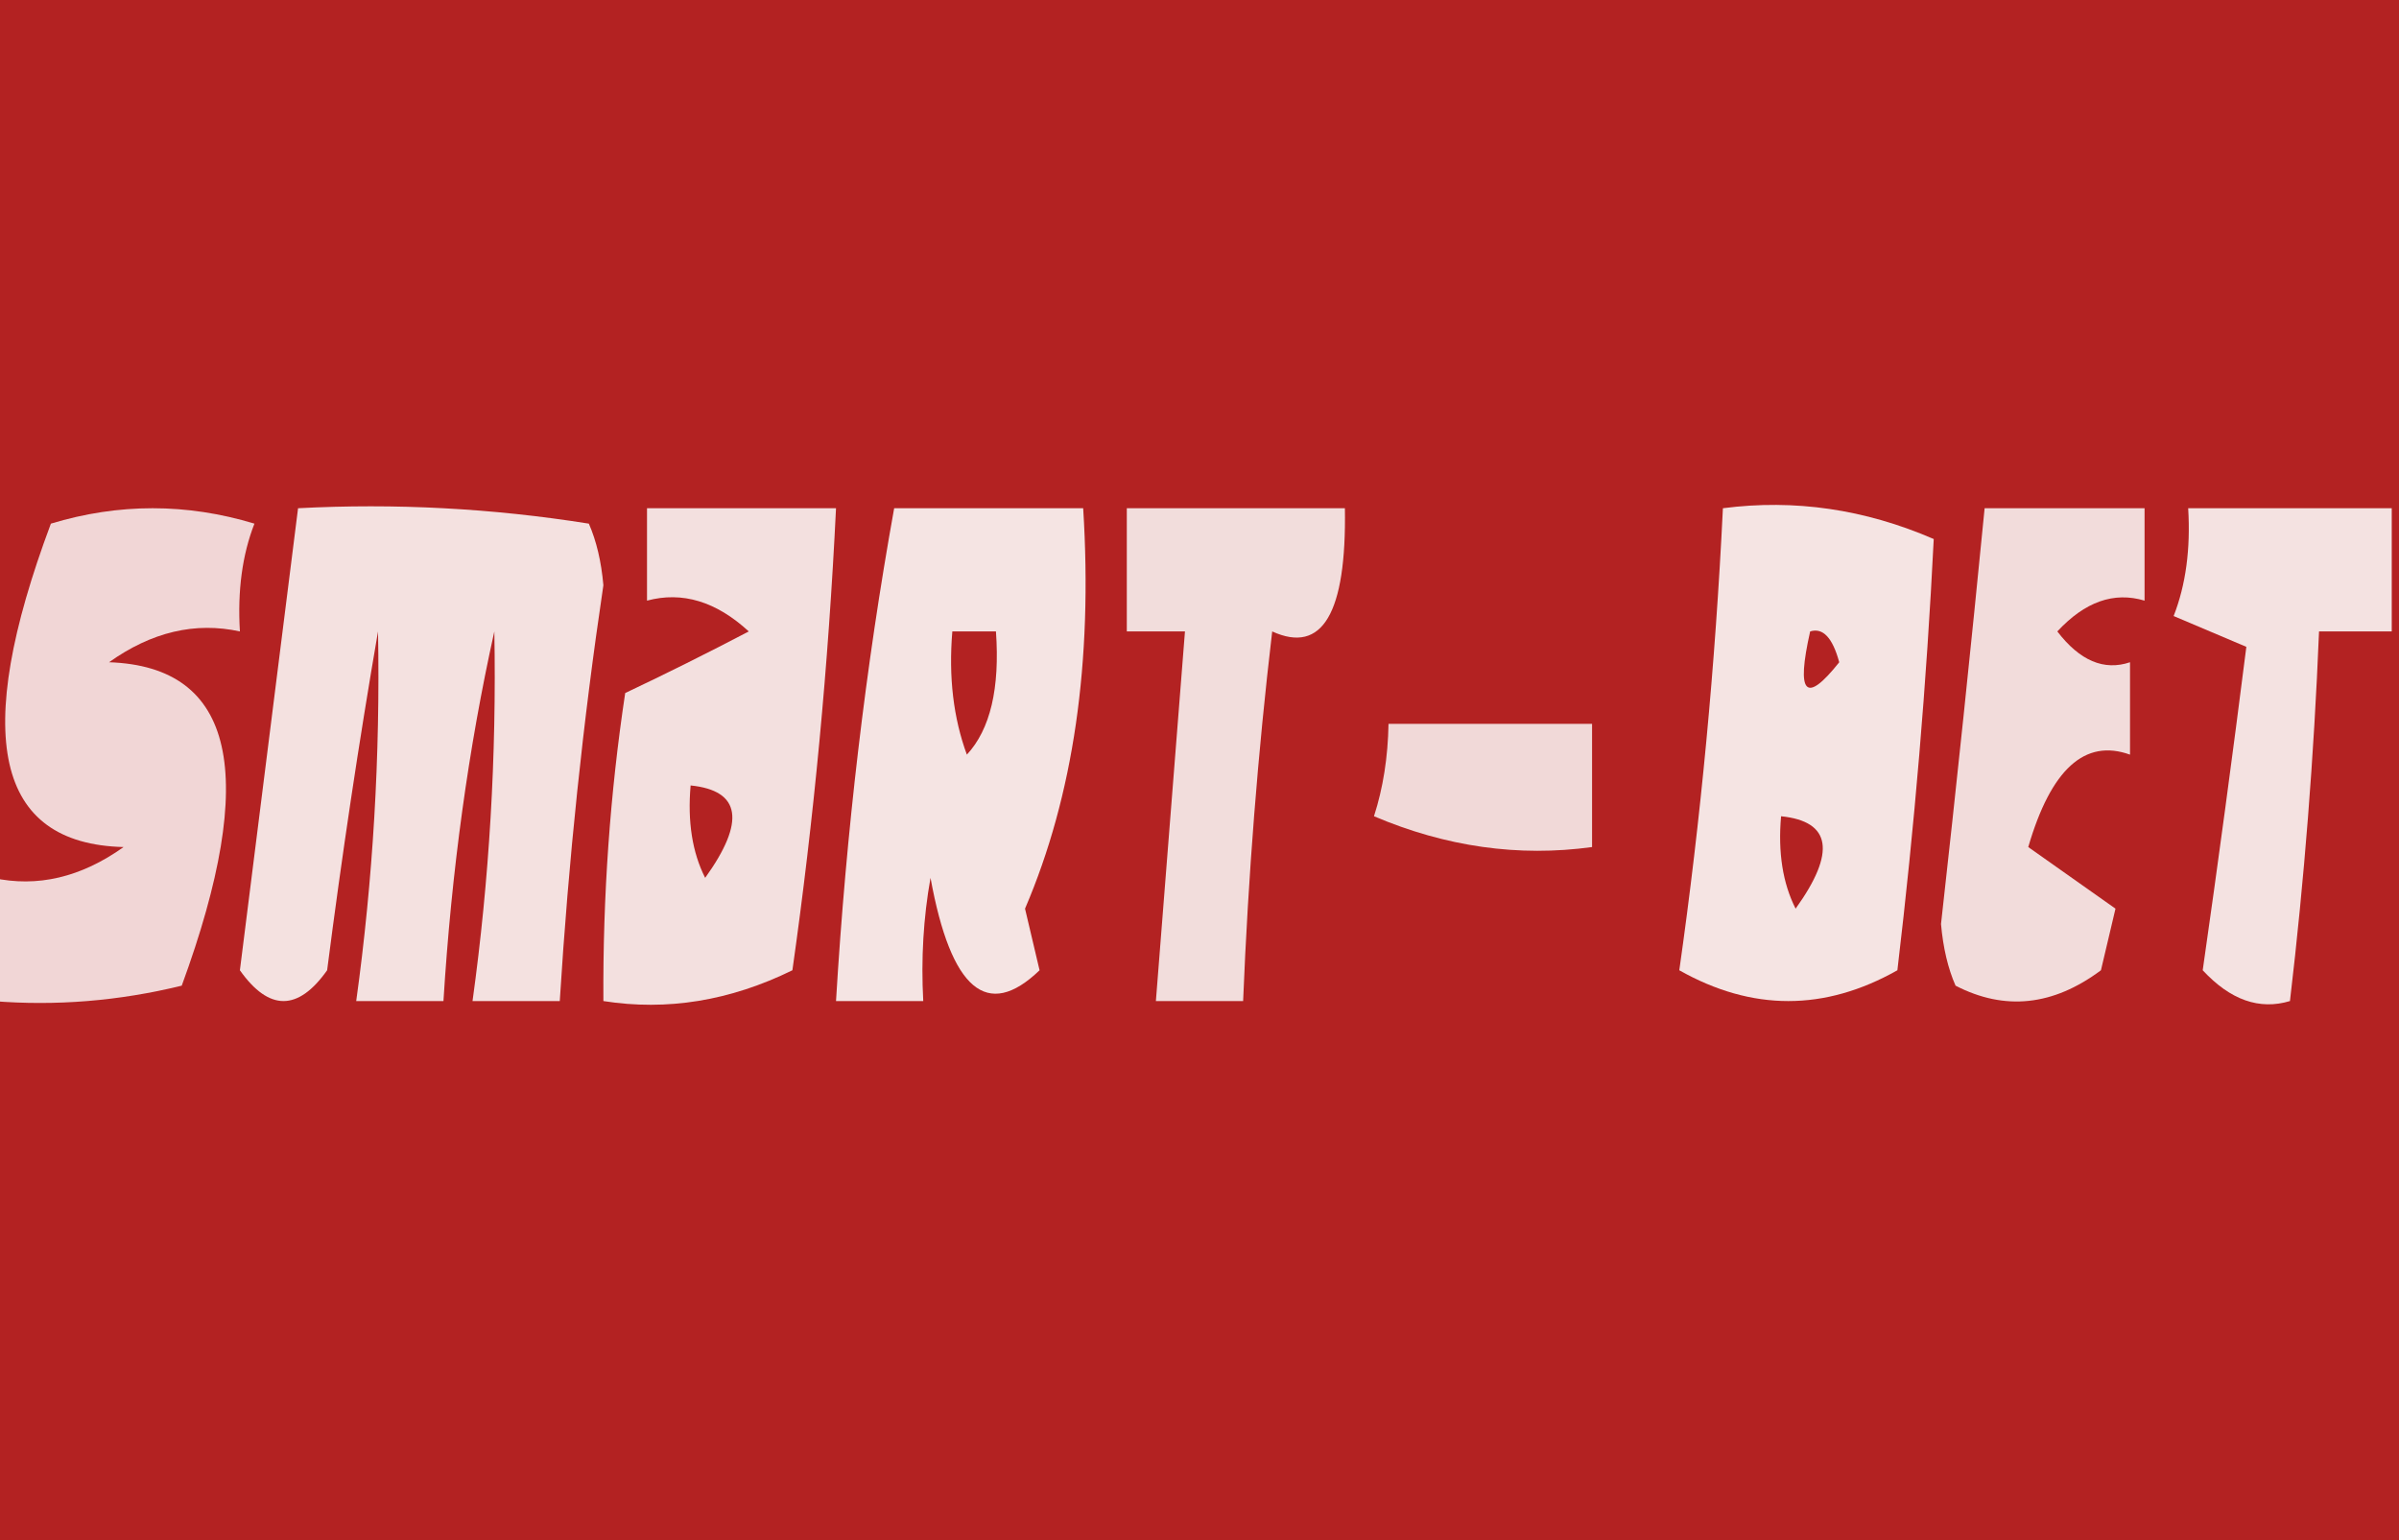
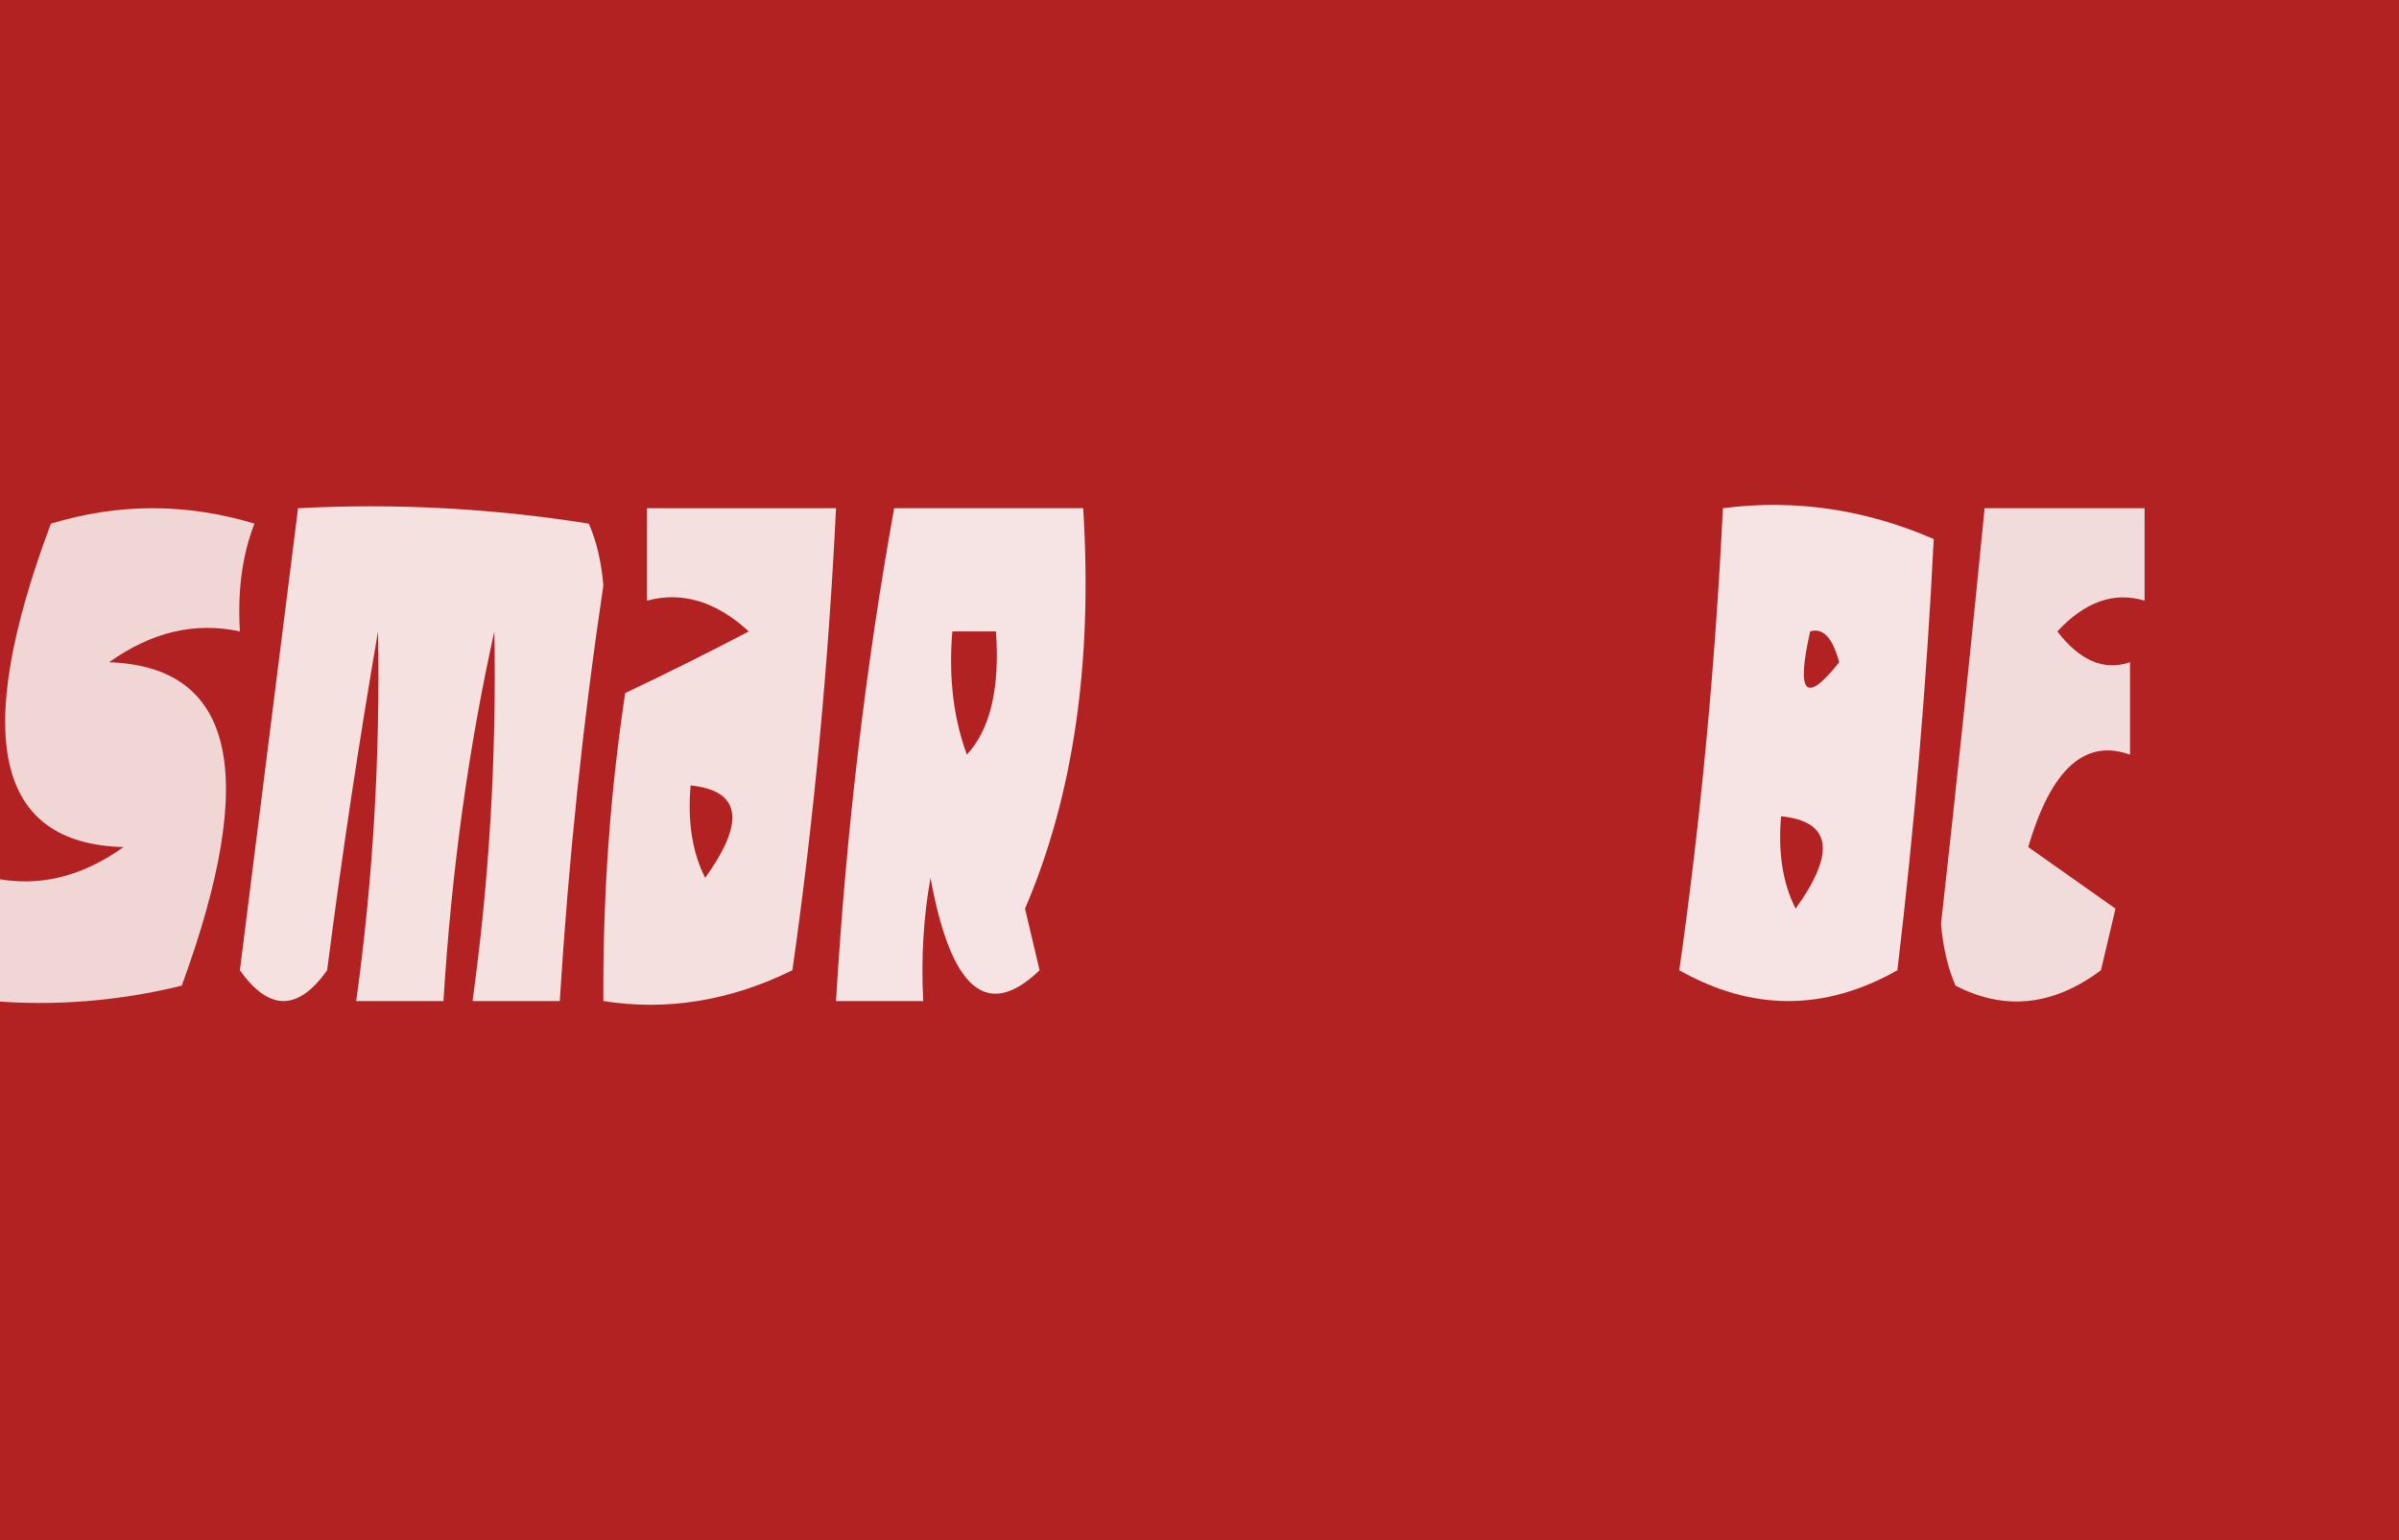
<svg xmlns="http://www.w3.org/2000/svg" width="1137" height="730" viewBox="0 0 1137 730" fill="none">
  <rect x="0" y="0" width="1137" height="730" fill="#333333" stroke="none" />
  <g clip-path="url(#clip0_735_2)">
    <rect width="1137" height="730" fill="#B32222" />
    <path opacity="0.816" fill-rule="evenodd" clip-rule="evenodd" d="M-3.445 474.5C-3.445 455.034 -3.445 435.566 -3.445 416.1C17.723 420.734 38.395 415.868 58.573 401.5C-2.083 399.976 -13.567 348.876 24.118 248.2C56.276 238.466 88.433 238.466 120.591 248.2C114.826 262.965 112.529 279.997 113.7 299.3C92.532 294.666 71.859 299.532 51.682 313.9C111.348 315.931 122.833 367.031 86.136 467.2C56.364 474.485 26.503 476.919 -3.445 474.5Z" fill="#FEFFFE" />
    <path opacity="0.862" fill-rule="evenodd" clip-rule="evenodd" d="M141.263 240.9C187.26 238.472 233.199 240.905 279.081 248.2C282.677 256.395 284.974 266.128 285.972 277.4C276.337 342.003 269.446 407.703 265.299 474.5C251.517 474.5 237.736 474.5 223.954 474.5C231.922 416.9 235.367 358.5 234.29 299.3C222.024 354.504 213.984 412.904 210.172 474.5C196.39 474.5 182.608 474.5 168.826 474.5C176.794 416.9 180.24 358.5 179.163 299.3C170.064 352.061 162.025 405.595 155.045 459.9C141.263 479.366 127.481 479.366 113.699 459.9C122.914 386.467 132.103 313.467 141.263 240.9Z" fill="#FEFFFE" />
    <path opacity="0.858" fill-rule="evenodd" clip-rule="evenodd" d="M306.647 240.9C336.508 240.9 366.369 240.9 396.229 240.9C392.627 315.242 385.736 388.242 375.556 459.9C346.044 474.387 316.184 479.254 285.975 474.5C285.679 424.716 289.124 376.05 296.311 328.5C315.608 319.371 335.132 309.637 354.884 299.3C339.429 285.077 323.351 280.209 306.647 284.7C306.647 270.1 306.647 255.5 306.647 240.9ZM327.32 372.3C351.143 374.742 353.439 389.342 334.211 416.1C328.108 404.055 325.811 389.455 327.32 372.3Z" fill="#FEFFFE" />
    <path opacity="0.878" fill-rule="evenodd" clip-rule="evenodd" d="M423.79 240.9C453.651 240.9 483.512 240.9 513.372 240.9C517.954 313.93 508.766 377.196 485.808 430.7C488.105 440.434 490.403 450.167 492.699 459.9C467.909 483.783 450.682 469.183 441.017 416.1C437.641 434.981 436.492 454.449 437.572 474.5C423.79 474.5 410.008 474.5 396.227 474.5C401.079 393.761 410.267 315.893 423.79 240.9ZM451.354 299.3C458.245 299.3 465.136 299.3 472.027 299.3C473.941 326.258 469.347 345.725 458.245 357.7C451.845 340.344 449.548 320.876 451.354 299.3Z" fill="#FEFFFE" />
-     <path opacity="0.845" fill-rule="evenodd" clip-rule="evenodd" d="M534.047 240.9C568.501 240.9 602.956 240.9 637.411 240.9C638.211 290.691 626.727 310.157 602.956 299.3C596.165 356.871 591.571 415.271 589.174 474.5C575.392 474.5 561.611 474.5 547.829 474.5C552.423 416.1 557.016 357.7 561.611 299.3C552.423 299.3 543.235 299.3 534.047 299.3C534.047 279.834 534.047 260.367 534.047 240.9Z" fill="#FEFFFE" />
    <path opacity="0.878" fill-rule="evenodd" clip-rule="evenodd" d="M816.571 240.9C850.543 236.484 883.847 241.35 916.489 255.5C913.099 323.673 907.352 391.807 899.262 459.9C864.808 479.366 830.353 479.366 795.898 459.9C806.076 388.242 812.967 315.242 816.571 240.9ZM857.917 299.3C863.953 297.389 868.549 302.257 871.698 313.9C855.794 333.952 851.198 329.086 857.917 299.3ZM844.135 386.9C867.957 389.341 870.251 403.941 851.026 430.7C844.92 418.655 842.626 404.055 844.135 386.9Z" fill="#FEFFFE" />
    <path opacity="0.841" fill-rule="evenodd" clip-rule="evenodd" d="M940.61 240.9C965.879 240.9 991.141 240.9 1016.41 240.9C1016.41 255.5 1016.41 270.1 1016.41 284.7C1001.91 280.336 988.13 285.203 975.065 299.3C985.711 313.198 997.198 318.064 1009.52 313.9C1009.52 328.5 1009.52 343.1 1009.52 357.7C988.13 349.978 972.053 364.578 961.283 401.5C975.065 411.234 988.847 420.967 1002.63 430.7C1000.33 440.434 998.032 450.167 995.737 459.9C973.108 476.793 950.133 479.225 926.828 467.2C923.231 459.005 920.937 449.272 919.938 438C927.29 372.274 934.181 306.574 940.61 240.9Z" fill="#FEFFFE" />
-     <path opacity="0.866" fill-rule="evenodd" clip-rule="evenodd" d="M1133.56 240.9C1133.56 260.367 1133.56 279.834 1133.56 299.3C1122.07 299.3 1110.59 299.3 1099.1 299.3C1096.7 358.53 1092.11 416.93 1085.32 474.5C1070.82 478.864 1057.04 473.998 1043.97 459.9C1051.32 408.66 1058.21 357.56 1064.65 306.6C1053.16 301.734 1041.68 296.867 1030.19 292C1035.96 277.235 1038.25 260.203 1037.08 240.9C1069.24 240.9 1101.4 240.9 1133.56 240.9Z" fill="#FEFFFE" />
-     <path opacity="0.827" fill-rule="evenodd" clip-rule="evenodd" d="M658.082 343.1C690.242 343.1 722.395 343.1 754.555 343.1C754.555 362.566 754.555 382.033 754.555 401.5C719.797 406.281 685.343 401.413 651.191 386.9C655.513 373.514 657.811 358.914 658.082 343.1Z" fill="#FEFFFE" />
  </g>
  <defs>
    <clipPath id="clip0_735_2">
      <rect width="1137" height="730" fill="white" />
    </clipPath>
  </defs>
</svg>